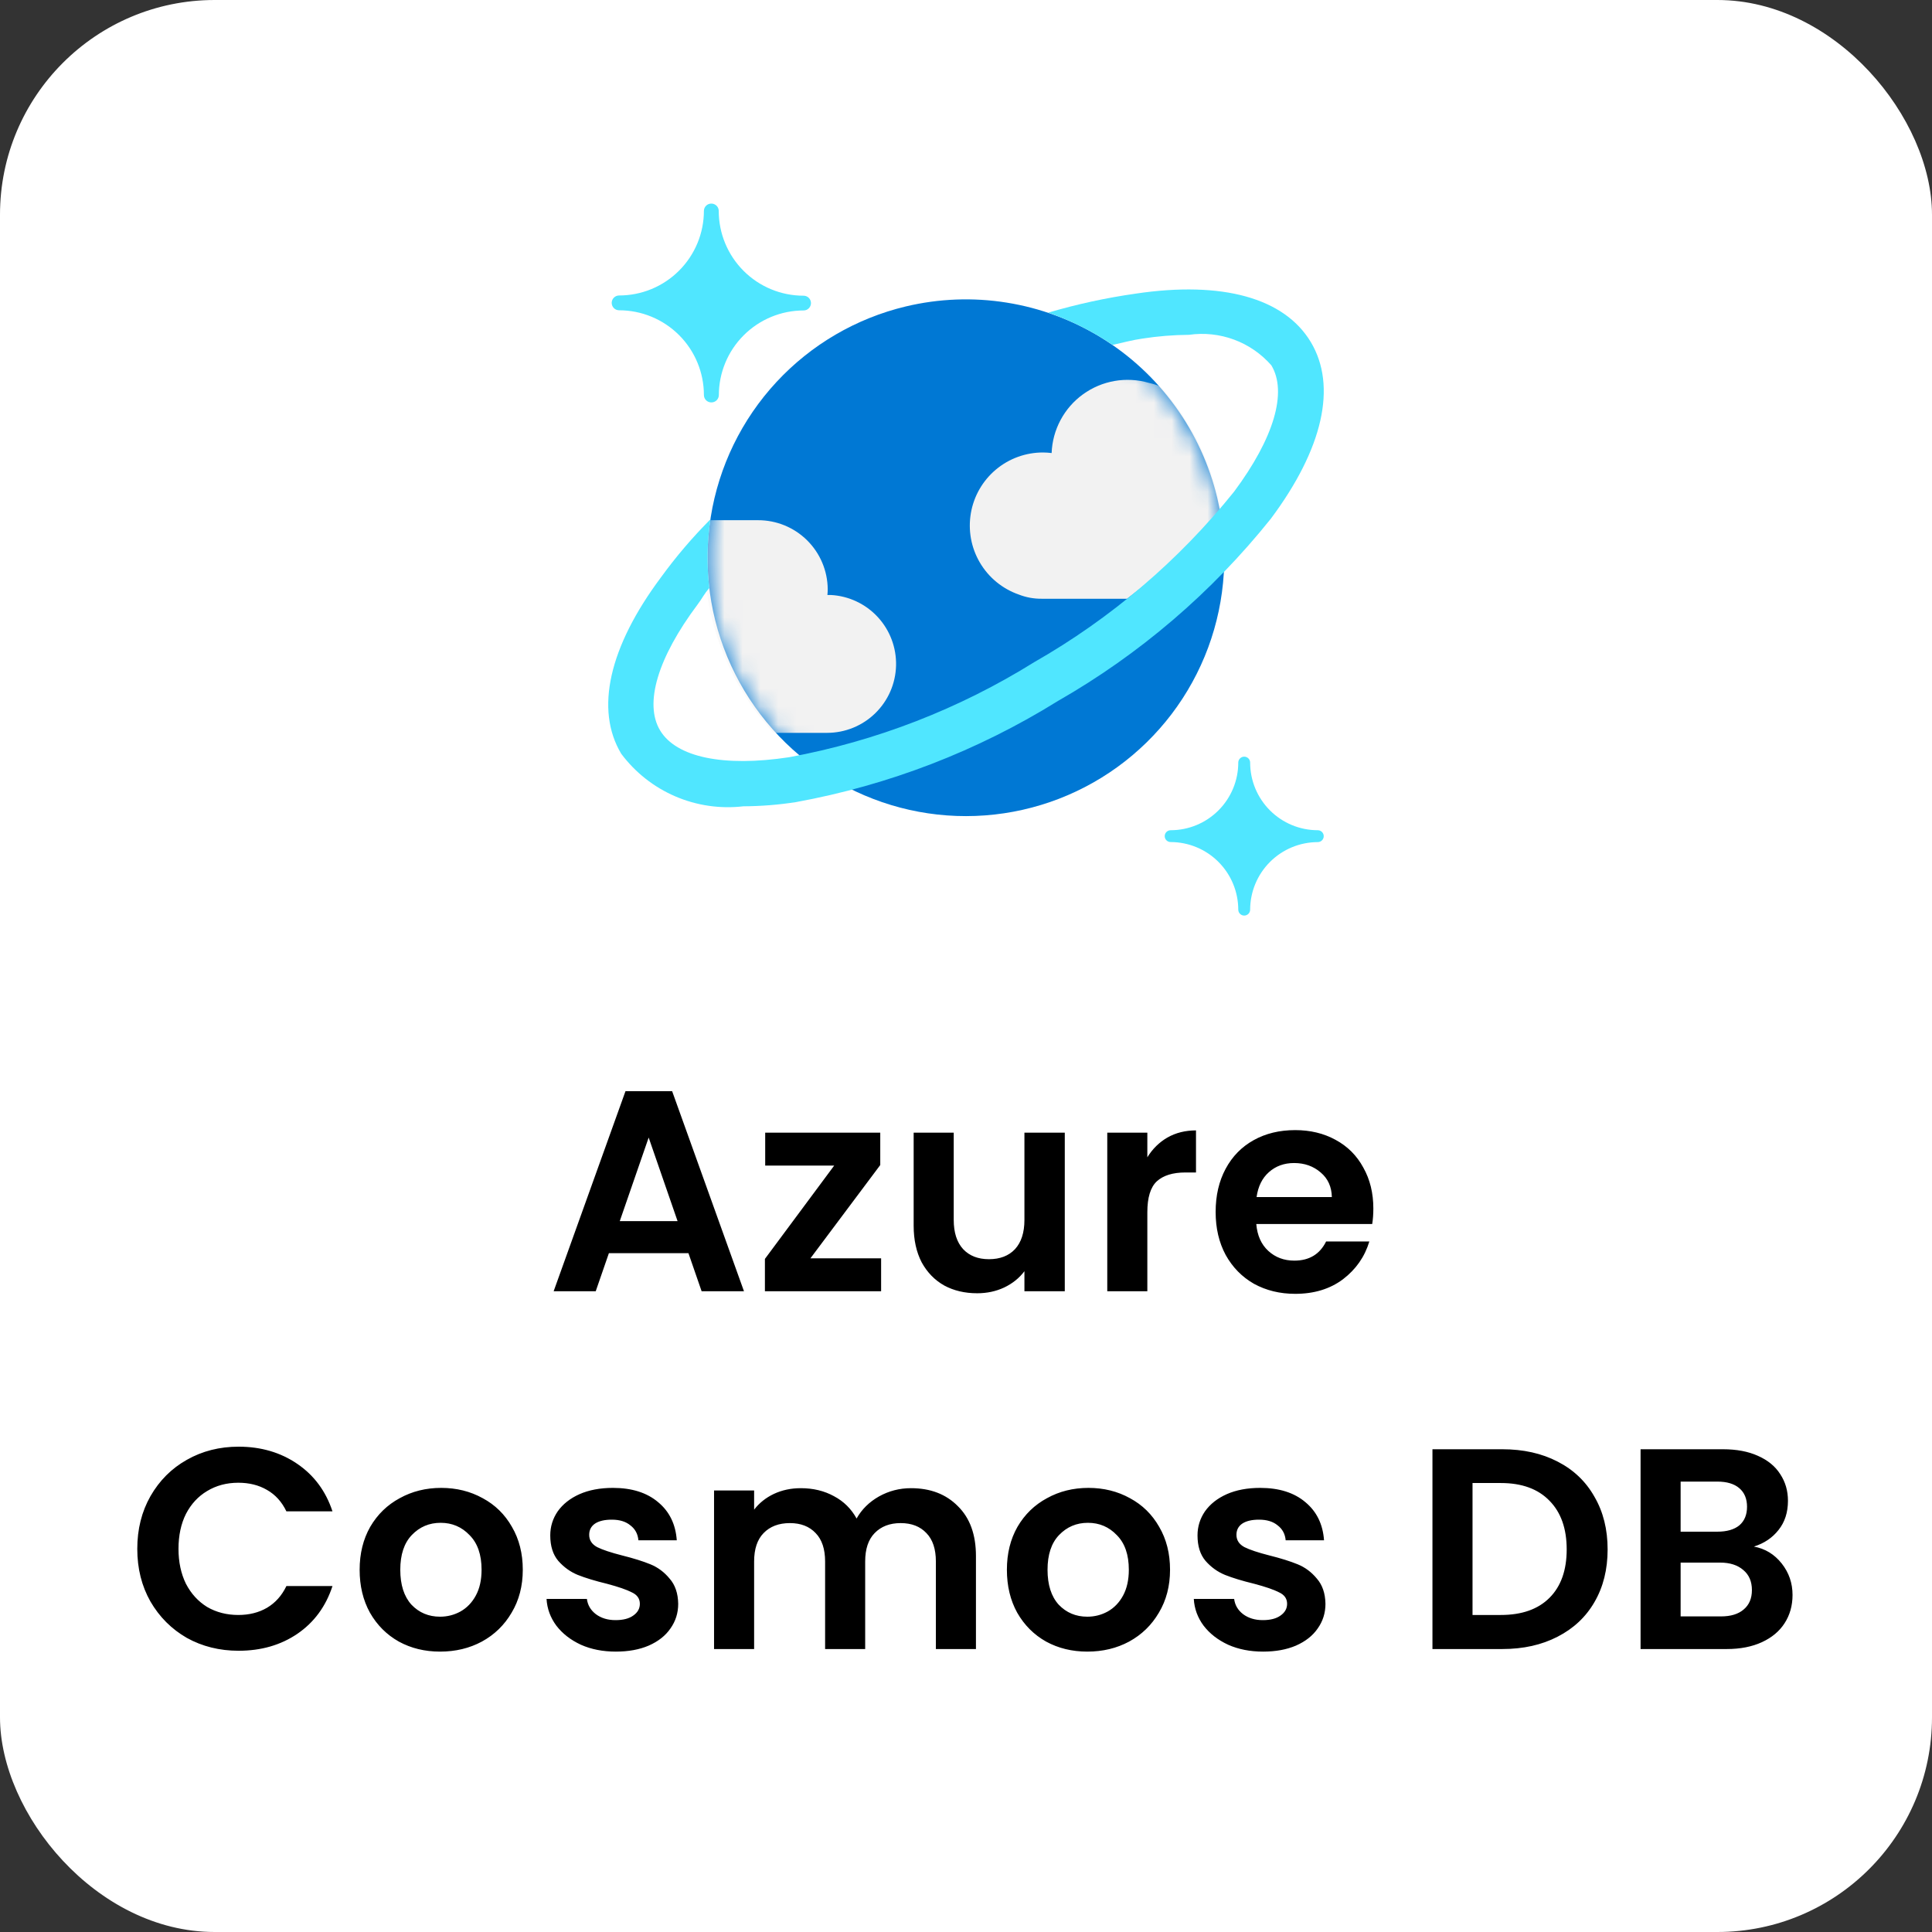
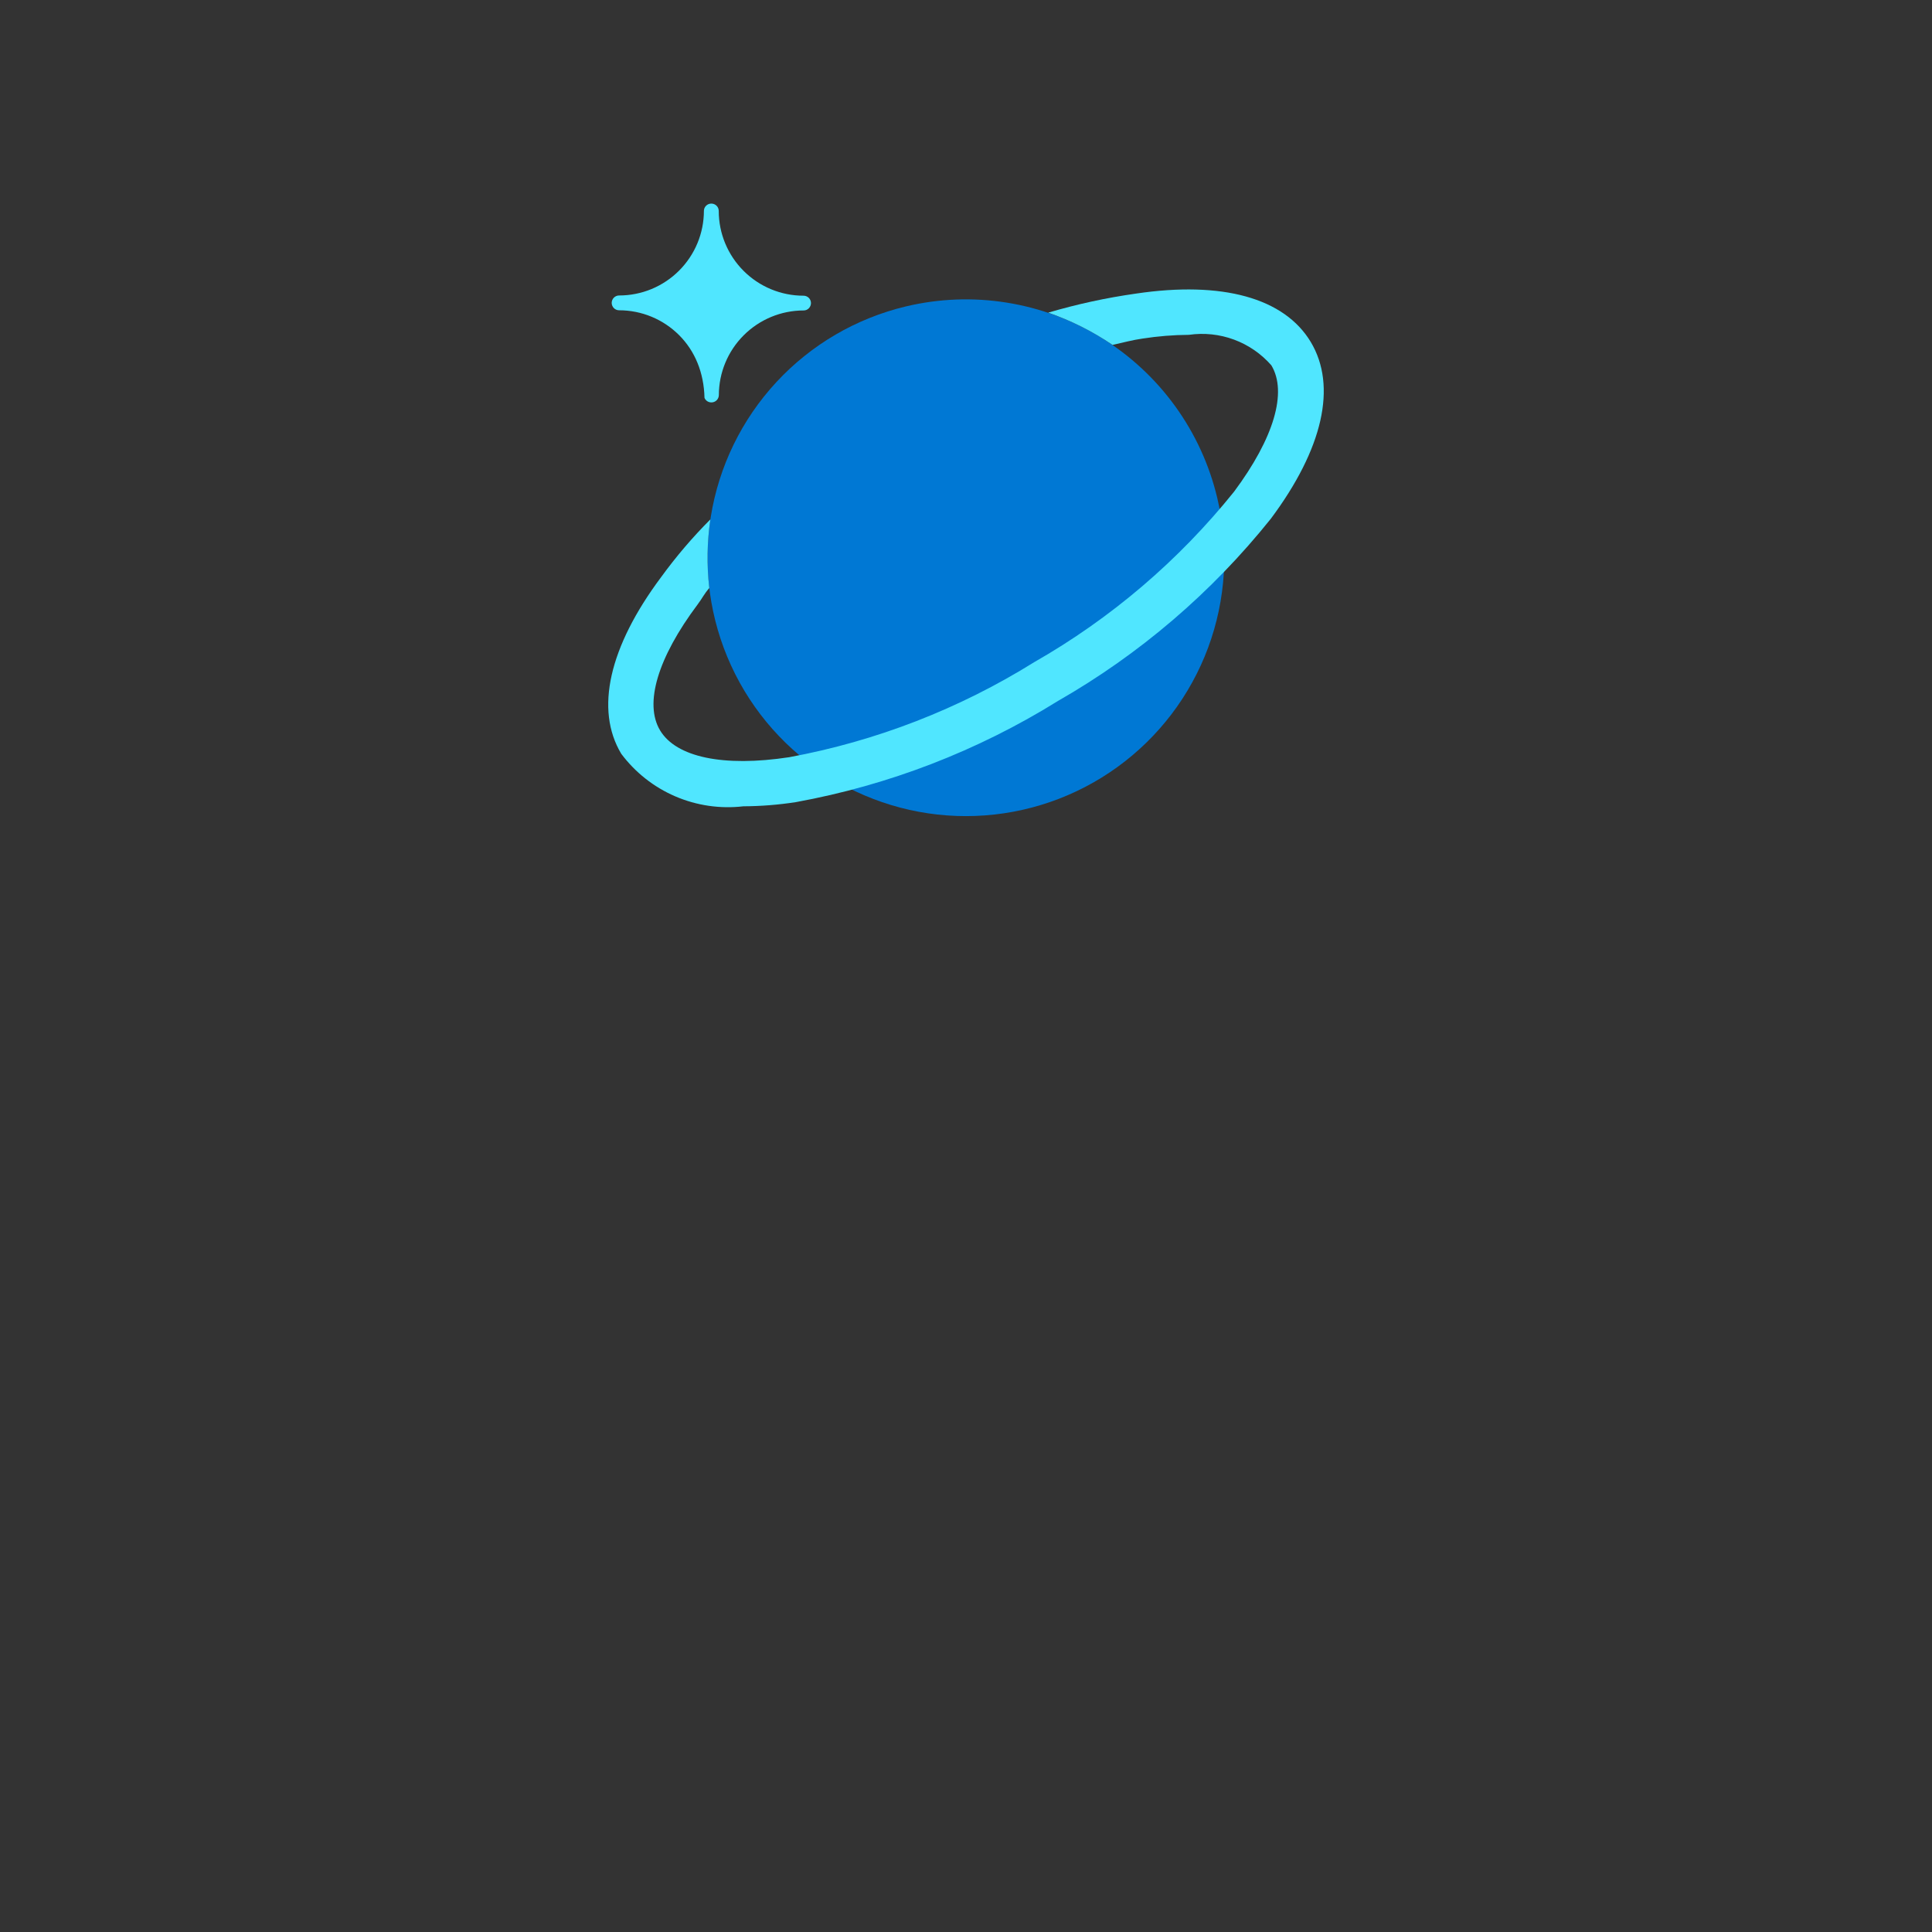
<svg xmlns="http://www.w3.org/2000/svg" width="108" height="108" viewBox="0 0 108 108" fill="none">
  <rect x="0" y="0" width="108" height="108" fill="#333333" stroke="none" />
-   <rect width="108" height="108" rx="12" fill="white" />
-   <path d="M39.766 22.495C39.712 22.496 39.658 22.486 39.607 22.465C39.557 22.445 39.511 22.415 39.472 22.377C39.434 22.339 39.403 22.293 39.382 22.243C39.36 22.193 39.349 22.14 39.349 22.085C39.349 20.828 38.85 19.622 37.961 18.733C37.072 17.845 35.866 17.345 34.609 17.345C34.5 17.345 34.394 17.302 34.317 17.225C34.239 17.147 34.195 17.042 34.194 16.933C34.194 16.823 34.238 16.717 34.316 16.639C34.394 16.561 34.499 16.517 34.609 16.517C35.232 16.517 35.848 16.395 36.423 16.157C36.998 15.918 37.521 15.569 37.961 15.129C38.401 14.689 38.75 14.166 38.989 13.591C39.227 13.016 39.349 12.4 39.349 11.777C39.353 11.67 39.399 11.569 39.476 11.495C39.553 11.421 39.656 11.38 39.763 11.381C39.817 11.38 39.871 11.391 39.921 11.411C39.971 11.432 40.017 11.462 40.056 11.5C40.094 11.538 40.125 11.583 40.146 11.633C40.167 11.683 40.178 11.736 40.178 11.79C40.178 13.048 40.678 14.253 41.567 15.142C42.456 16.031 43.661 16.53 44.918 16.53C44.972 16.53 45.026 16.54 45.076 16.561C45.127 16.581 45.172 16.611 45.211 16.649C45.249 16.687 45.28 16.733 45.301 16.782C45.322 16.832 45.333 16.886 45.334 16.94C45.334 16.994 45.324 17.048 45.303 17.098C45.283 17.148 45.253 17.194 45.215 17.233C45.177 17.271 45.132 17.302 45.082 17.323C45.032 17.344 44.978 17.355 44.924 17.355C43.667 17.355 42.461 17.855 41.572 18.744C40.683 19.633 40.184 20.838 40.184 22.095C40.18 22.203 40.134 22.305 40.056 22.38C39.978 22.455 39.874 22.496 39.766 22.495Z" fill="#50E6FF" />
-   <path d="M69.552 51.181C69.464 51.181 69.38 51.146 69.318 51.084C69.255 51.022 69.22 50.937 69.22 50.849C69.218 49.847 68.819 48.887 68.11 48.179C67.402 47.471 66.441 47.073 65.44 47.071C65.352 47.071 65.268 47.037 65.206 46.975C65.144 46.913 65.109 46.83 65.108 46.742C65.108 46.654 65.143 46.57 65.205 46.508C65.267 46.445 65.352 46.41 65.44 46.41C66.442 46.41 67.403 46.011 68.112 45.302C68.821 44.593 69.22 43.632 69.22 42.63C69.22 42.542 69.255 42.457 69.318 42.395C69.38 42.333 69.464 42.298 69.552 42.298C69.64 42.298 69.725 42.333 69.787 42.395C69.849 42.457 69.884 42.542 69.884 42.63C69.885 43.632 70.283 44.593 70.992 45.302C71.701 46.011 72.662 46.41 73.665 46.41C73.753 46.41 73.837 46.445 73.9 46.508C73.962 46.57 73.997 46.654 73.997 46.742C73.997 46.83 73.962 46.915 73.9 46.977C73.837 47.039 73.753 47.074 73.665 47.074C72.662 47.076 71.702 47.474 70.993 48.183C70.284 48.892 69.885 49.853 69.884 50.855C69.883 50.942 69.847 51.025 69.785 51.086C69.723 51.147 69.639 51.181 69.552 51.181Z" fill="#50E6FF" />
+   <path d="M39.766 22.495C39.712 22.496 39.658 22.486 39.607 22.465C39.557 22.445 39.511 22.415 39.472 22.377C39.434 22.339 39.403 22.293 39.382 22.243C39.349 20.828 38.85 19.622 37.961 18.733C37.072 17.845 35.866 17.345 34.609 17.345C34.5 17.345 34.394 17.302 34.317 17.225C34.239 17.147 34.195 17.042 34.194 16.933C34.194 16.823 34.238 16.717 34.316 16.639C34.394 16.561 34.499 16.517 34.609 16.517C35.232 16.517 35.848 16.395 36.423 16.157C36.998 15.918 37.521 15.569 37.961 15.129C38.401 14.689 38.75 14.166 38.989 13.591C39.227 13.016 39.349 12.4 39.349 11.777C39.353 11.67 39.399 11.569 39.476 11.495C39.553 11.421 39.656 11.38 39.763 11.381C39.817 11.38 39.871 11.391 39.921 11.411C39.971 11.432 40.017 11.462 40.056 11.5C40.094 11.538 40.125 11.583 40.146 11.633C40.167 11.683 40.178 11.736 40.178 11.79C40.178 13.048 40.678 14.253 41.567 15.142C42.456 16.031 43.661 16.53 44.918 16.53C44.972 16.53 45.026 16.54 45.076 16.561C45.127 16.581 45.172 16.611 45.211 16.649C45.249 16.687 45.28 16.733 45.301 16.782C45.322 16.832 45.333 16.886 45.334 16.94C45.334 16.994 45.324 17.048 45.303 17.098C45.283 17.148 45.253 17.194 45.215 17.233C45.177 17.271 45.132 17.302 45.082 17.323C45.032 17.344 44.978 17.355 44.924 17.355C43.667 17.355 42.461 17.855 41.572 18.744C40.683 19.633 40.184 20.838 40.184 22.095C40.18 22.203 40.134 22.305 40.056 22.38C39.978 22.455 39.874 22.496 39.766 22.495Z" fill="#50E6FF" />
  <path d="M68.045 27.833C68.707 30.611 68.529 33.524 67.536 36.202C66.542 38.88 64.777 41.203 62.463 42.878C60.15 44.553 57.391 45.504 54.537 45.611C51.683 45.719 48.861 44.977 46.428 43.481C43.995 41.985 42.06 39.801 40.868 37.205C39.676 34.609 39.281 31.718 39.732 28.898C40.182 26.077 41.46 23.454 43.401 21.359C45.343 19.264 47.862 17.792 50.641 17.129C52.486 16.689 54.401 16.616 56.274 16.916C58.148 17.215 59.944 17.881 61.56 18.875C63.177 19.869 64.581 21.172 65.694 22.709C66.807 24.246 67.606 25.987 68.045 27.833Z" fill="url(#paint0_radial_85_17272)" />
  <mask id="mask0_85_17272" style="mask-type:luminance" maskUnits="userSpaceOnUse" x="39" y="16" width="30" height="30">
-     <path d="M68.045 27.832C68.707 30.61 68.53 33.523 67.536 36.201C66.543 38.879 64.778 41.202 62.464 42.877C60.15 44.552 57.392 45.503 54.538 45.61C51.683 45.718 48.861 44.976 46.428 43.48C43.995 41.984 42.06 39.8 40.869 37.204C39.677 34.608 39.281 31.717 39.732 28.897C40.183 26.076 41.46 23.453 43.402 21.358C45.343 19.263 47.863 17.791 50.641 17.128C52.487 16.688 54.401 16.615 56.275 16.915C58.148 17.214 59.945 17.88 61.561 18.874C63.177 19.868 64.582 21.171 65.695 22.708C66.807 24.245 67.606 25.986 68.045 27.832Z" fill="white" />
-   </mask>
+     </mask>
  <g mask="url(#mask0_85_17272)">
    <path d="M46.242 40.967C47.246 40.965 48.21 40.572 48.928 39.87C49.647 39.169 50.064 38.215 50.09 37.211C50.116 36.207 49.75 35.233 49.069 34.495C48.388 33.757 47.445 33.314 46.443 33.26H46.253C46.264 33.151 46.27 33.041 46.27 32.931C46.261 31.903 45.845 30.921 45.113 30.199C44.382 29.477 43.394 29.075 42.366 29.08H39.482C39.2 31.215 39.389 33.387 40.038 35.441C40.686 37.495 41.778 39.381 43.236 40.967H46.242Z" fill="#F2F2F2" />
-     <path d="M68.224 28.495C68.227 28.46 68.221 28.424 68.207 28.392C67.741 25.873 66.596 23.529 64.895 21.613C64.675 21.524 64.447 21.453 64.215 21.401C63.595 21.221 62.942 21.186 62.306 21.296C61.67 21.407 61.067 21.661 60.544 22.039C60.02 22.417 59.59 22.909 59.286 23.479C58.981 24.048 58.811 24.679 58.787 25.325C58.63 25.306 58.473 25.296 58.316 25.294C57.349 25.29 56.412 25.628 55.672 26.249C54.932 26.87 54.435 27.734 54.272 28.686C54.108 29.639 54.287 30.619 54.777 31.451C55.267 32.284 56.037 32.916 56.95 33.235C57.355 33.394 57.788 33.474 58.224 33.47H63C64.924 32.016 66.675 30.347 68.219 28.495L68.224 28.495Z" fill="#F2F2F2" />
  </g>
  <path d="M73.273 19.118C71.793 16.656 68.332 15.694 63.495 16.413C61.838 16.648 60.201 17.003 58.596 17.477C59.87 17.916 61.079 18.523 62.193 19.281C62.753 19.156 63.331 19.001 63.866 18.927C64.725 18.793 65.593 18.723 66.462 18.717C67.312 18.595 68.178 18.687 68.984 18.985C69.788 19.283 70.506 19.778 71.071 20.424C71.972 21.924 71.213 24.492 68.986 27.484C65.892 31.335 62.1 34.569 57.81 37.017C53.618 39.63 48.971 41.432 44.114 42.329C40.433 42.889 37.801 42.329 36.9 40.831C36 39.334 36.764 36.772 38.994 33.794C39.274 33.423 39.337 33.234 39.65 32.871C39.503 31.595 39.523 30.305 39.711 29.034C38.71 30.037 37.789 31.117 36.956 32.263C34.039 36.167 33.251 39.669 34.726 42.134C35.507 43.179 36.548 44.001 37.746 44.516C38.944 45.032 40.257 45.224 41.553 45.073C42.537 45.068 43.519 44.99 44.492 44.839C49.682 43.892 54.647 41.977 59.128 39.192C63.705 36.574 67.746 33.115 71.04 28.998C73.959 25.088 74.751 21.586 73.273 19.118Z" fill="#50E6FF" />
-   <path d="M38.485 70.054H34.037L33.301 72.182H30.949L34.965 60.998H37.573L41.589 72.182H39.221L38.485 70.054ZM37.877 68.262L36.261 63.59L34.645 68.262H37.877ZM45.303 70.342H49.255V72.182H42.759V70.374L46.631 65.158H42.775V63.318H49.207V65.126L45.303 70.342ZM59.522 63.318V72.182H57.266V71.062C56.978 71.446 56.6 71.75 56.13 71.974C55.672 72.187 55.17 72.294 54.626 72.294C53.933 72.294 53.32 72.15 52.786 71.862C52.253 71.563 51.832 71.131 51.522 70.566C51.224 69.99 51.074 69.307 51.074 68.518V63.318H53.314V68.198C53.314 68.902 53.49 69.446 53.842 69.83C54.194 70.203 54.674 70.39 55.282 70.39C55.901 70.39 56.386 70.203 56.738 69.83C57.09 69.446 57.266 68.902 57.266 68.198V63.318H59.522ZM64.137 64.694C64.425 64.224 64.799 63.856 65.257 63.59C65.727 63.323 66.26 63.19 66.857 63.19V65.542H66.265C65.561 65.542 65.028 65.707 64.665 66.038C64.313 66.368 64.137 66.944 64.137 67.766V72.182H61.897V63.318H64.137V64.694ZM76.771 67.558C76.771 67.878 76.749 68.166 76.707 68.422H70.227C70.28 69.062 70.504 69.563 70.899 69.926C71.293 70.288 71.779 70.47 72.355 70.47C73.187 70.47 73.779 70.112 74.131 69.398H76.547C76.291 70.251 75.8 70.955 75.075 71.51C74.35 72.054 73.459 72.326 72.403 72.326C71.549 72.326 70.781 72.139 70.099 71.766C69.427 71.382 68.899 70.843 68.515 70.15C68.141 69.456 67.955 68.656 67.955 67.75C67.955 66.832 68.141 66.027 68.515 65.334C68.888 64.64 69.411 64.107 70.083 63.734C70.755 63.36 71.528 63.174 72.403 63.174C73.246 63.174 73.998 63.355 74.659 63.718C75.331 64.08 75.848 64.598 76.211 65.27C76.584 65.931 76.771 66.694 76.771 67.558ZM74.451 66.918C74.44 66.342 74.232 65.883 73.827 65.542C73.421 65.19 72.925 65.014 72.339 65.014C71.784 65.014 71.315 65.184 70.931 65.526C70.558 65.856 70.328 66.32 70.243 66.918H74.451ZM7.674 86.582C7.674 85.483 7.92 84.502 8.41 83.638C8.912 82.763 9.589 82.086 10.442 81.606C11.306 81.115 12.272 80.87 13.338 80.87C14.586 80.87 15.68 81.19 16.618 81.83C17.557 82.47 18.213 83.355 18.586 84.486H16.01C15.754 83.952 15.392 83.552 14.922 83.286C14.464 83.019 13.93 82.886 13.322 82.886C12.672 82.886 12.09 83.04 11.578 83.35C11.077 83.648 10.682 84.075 10.394 84.63C10.117 85.184 9.978 85.835 9.978 86.582C9.978 87.318 10.117 87.968 10.394 88.534C10.682 89.088 11.077 89.52 11.578 89.83C12.09 90.128 12.672 90.278 13.322 90.278C13.93 90.278 14.464 90.144 14.922 89.878C15.392 89.6 15.754 89.195 16.01 88.662H18.586C18.213 89.803 17.557 90.694 16.618 91.334C15.69 91.963 14.597 92.278 13.338 92.278C12.272 92.278 11.306 92.038 10.442 91.558C9.589 91.067 8.912 90.39 8.41 89.526C7.92 88.662 7.674 87.68 7.674 86.582ZM24.6 92.326C23.747 92.326 22.979 92.139 22.296 91.766C21.614 91.382 21.075 90.843 20.68 90.15C20.296 89.456 20.104 88.656 20.104 87.75C20.104 86.843 20.302 86.043 20.696 85.35C21.102 84.656 21.651 84.123 22.344 83.75C23.038 83.366 23.811 83.174 24.664 83.174C25.518 83.174 26.291 83.366 26.984 83.75C27.678 84.123 28.222 84.656 28.616 85.35C29.022 86.043 29.224 86.843 29.224 87.75C29.224 88.656 29.016 89.456 28.6 90.15C28.195 90.843 27.64 91.382 26.936 91.766C26.243 92.139 25.464 92.326 24.6 92.326ZM24.6 90.374C25.006 90.374 25.384 90.278 25.736 90.086C26.099 89.883 26.387 89.584 26.6 89.19C26.814 88.795 26.92 88.315 26.92 87.75C26.92 86.907 26.696 86.262 26.248 85.814C25.811 85.355 25.272 85.126 24.632 85.126C23.992 85.126 23.454 85.355 23.016 85.814C22.59 86.262 22.376 86.907 22.376 87.75C22.376 88.592 22.584 89.243 23 89.702C23.427 90.15 23.96 90.374 24.6 90.374ZM34.424 92.326C33.699 92.326 33.048 92.198 32.472 91.942C31.896 91.675 31.438 91.318 31.096 90.87C30.766 90.422 30.584 89.926 30.552 89.382H32.808C32.851 89.723 33.016 90.006 33.304 90.23C33.603 90.454 33.971 90.566 34.408 90.566C34.835 90.566 35.166 90.48 35.4 90.31C35.646 90.139 35.768 89.92 35.768 89.654C35.768 89.366 35.619 89.152 35.32 89.014C35.032 88.864 34.568 88.704 33.928 88.534C33.267 88.374 32.723 88.208 32.296 88.038C31.88 87.867 31.518 87.606 31.208 87.254C30.91 86.902 30.76 86.427 30.76 85.83C30.76 85.339 30.899 84.891 31.176 84.486C31.464 84.08 31.87 83.76 32.392 83.526C32.926 83.291 33.55 83.174 34.264 83.174C35.32 83.174 36.163 83.44 36.792 83.974C37.422 84.496 37.768 85.206 37.832 86.102H35.688C35.656 85.75 35.507 85.472 35.24 85.27C34.984 85.056 34.638 84.95 34.2 84.95C33.795 84.95 33.48 85.024 33.256 85.174C33.043 85.323 32.936 85.531 32.936 85.798C32.936 86.096 33.086 86.326 33.384 86.486C33.683 86.635 34.147 86.79 34.776 86.95C35.416 87.11 35.944 87.275 36.36 87.446C36.776 87.616 37.134 87.883 37.432 88.246C37.742 88.598 37.902 89.067 37.912 89.654C37.912 90.166 37.768 90.624 37.48 91.03C37.203 91.435 36.798 91.755 36.264 91.99C35.742 92.214 35.128 92.326 34.424 92.326ZM50.924 83.19C52.012 83.19 52.886 83.526 53.548 84.198C54.22 84.859 54.556 85.787 54.556 86.982V92.182H52.316V87.286C52.316 86.592 52.14 86.064 51.788 85.702C51.436 85.328 50.956 85.142 50.348 85.142C49.74 85.142 49.254 85.328 48.892 85.702C48.54 86.064 48.364 86.592 48.364 87.286V92.182H46.124V87.286C46.124 86.592 45.948 86.064 45.596 85.702C45.244 85.328 44.764 85.142 44.156 85.142C43.537 85.142 43.046 85.328 42.684 85.702C42.332 86.064 42.156 86.592 42.156 87.286V92.182H39.916V83.318H42.156V84.39C42.444 84.016 42.812 83.723 43.26 83.51C43.718 83.296 44.22 83.19 44.764 83.19C45.457 83.19 46.076 83.339 46.62 83.638C47.164 83.926 47.585 84.342 47.884 84.886C48.172 84.374 48.588 83.963 49.132 83.654C49.686 83.344 50.284 83.19 50.924 83.19ZM60.782 92.326C59.929 92.326 59.161 92.139 58.478 91.766C57.795 91.382 57.257 90.843 56.862 90.15C56.478 89.456 56.286 88.656 56.286 87.75C56.286 86.843 56.483 86.043 56.878 85.35C57.283 84.656 57.833 84.123 58.526 83.75C59.219 83.366 59.993 83.174 60.846 83.174C61.7 83.174 62.473 83.366 63.166 83.75C63.859 84.123 64.403 84.656 64.798 85.35C65.204 86.043 65.406 86.843 65.406 87.75C65.406 88.656 65.198 89.456 64.782 90.15C64.377 90.843 63.822 91.382 63.118 91.766C62.425 92.139 61.646 92.326 60.782 92.326ZM60.782 90.374C61.188 90.374 61.566 90.278 61.918 90.086C62.281 89.883 62.569 89.584 62.782 89.19C62.995 88.795 63.102 88.315 63.102 87.75C63.102 86.907 62.878 86.262 62.43 85.814C61.993 85.355 61.454 85.126 60.814 85.126C60.174 85.126 59.636 85.355 59.198 85.814C58.772 86.262 58.558 86.907 58.558 87.75C58.558 88.592 58.766 89.243 59.182 89.702C59.609 90.15 60.142 90.374 60.782 90.374ZM70.606 92.326C69.881 92.326 69.23 92.198 68.654 91.942C68.078 91.675 67.619 91.318 67.278 90.87C66.947 90.422 66.766 89.926 66.734 89.382H68.99C69.033 89.723 69.198 90.006 69.486 90.23C69.785 90.454 70.153 90.566 70.59 90.566C71.017 90.566 71.347 90.48 71.582 90.31C71.827 90.139 71.95 89.92 71.95 89.654C71.95 89.366 71.801 89.152 71.502 89.014C71.214 88.864 70.75 88.704 70.11 88.534C69.449 88.374 68.905 88.208 68.478 88.038C68.062 87.867 67.699 87.606 67.39 87.254C67.091 86.902 66.942 86.427 66.942 85.83C66.942 85.339 67.081 84.891 67.358 84.486C67.646 84.08 68.051 83.76 68.574 83.526C69.107 83.291 69.731 83.174 70.446 83.174C71.502 83.174 72.345 83.44 72.974 83.974C73.603 84.496 73.95 85.206 74.014 86.102H71.87C71.838 85.75 71.689 85.472 71.422 85.27C71.166 85.056 70.819 84.95 70.382 84.95C69.977 84.95 69.662 85.024 69.438 85.174C69.225 85.323 69.118 85.531 69.118 85.798C69.118 86.096 69.267 86.326 69.566 86.486C69.865 86.635 70.329 86.79 70.958 86.95C71.598 87.11 72.126 87.275 72.542 87.446C72.958 87.616 73.315 87.883 73.614 88.246C73.923 88.598 74.083 89.067 74.094 89.654C74.094 90.166 73.95 90.624 73.662 91.03C73.385 91.435 72.979 91.755 72.446 91.99C71.923 92.214 71.31 92.326 70.606 92.326ZM83.979 81.014C85.152 81.014 86.182 81.243 87.067 81.702C87.963 82.16 88.651 82.816 89.131 83.67C89.622 84.512 89.867 85.494 89.867 86.614C89.867 87.734 89.622 88.715 89.131 89.558C88.651 90.39 87.963 91.035 87.067 91.494C86.182 91.952 85.152 92.182 83.979 92.182H80.075V81.014H83.979ZM83.899 90.278C85.072 90.278 85.979 89.958 86.619 89.318C87.259 88.678 87.579 87.776 87.579 86.614C87.579 85.451 87.259 84.544 86.619 83.894C85.979 83.232 85.072 82.902 83.899 82.902H82.315V90.278H83.899ZM98.044 86.454C98.674 86.571 99.191 86.886 99.597 87.398C100.002 87.91 100.204 88.496 100.204 89.158C100.204 89.755 100.055 90.283 99.757 90.742C99.469 91.19 99.047 91.542 98.493 91.798C97.938 92.054 97.282 92.182 96.525 92.182H91.709V81.014H96.317C97.074 81.014 97.725 81.136 98.269 81.382C98.823 81.627 99.239 81.968 99.516 82.406C99.805 82.843 99.948 83.339 99.948 83.894C99.948 84.544 99.772 85.088 99.421 85.526C99.079 85.963 98.621 86.272 98.044 86.454ZM93.948 85.622H95.996C96.53 85.622 96.941 85.504 97.228 85.27C97.516 85.024 97.66 84.678 97.66 84.23C97.66 83.782 97.516 83.435 97.228 83.19C96.941 82.944 96.53 82.822 95.996 82.822H93.948V85.622ZM96.204 90.358C96.749 90.358 97.17 90.23 97.469 89.974C97.778 89.718 97.933 89.355 97.933 88.886C97.933 88.406 97.772 88.032 97.453 87.766C97.132 87.488 96.701 87.35 96.156 87.35H93.948V90.358H96.204Z" fill="black" />
  <defs>
    <radialGradient id="paint0_radial_85_17272" cx="0" cy="0" r="1" gradientUnits="userSpaceOnUse" gradientTransform="translate(53.85 -14.953) scale(14.559 14.414)">
      <stop offset="0.18" stop-color="#5EA0EF" />
      <stop offset="1" stop-color="#0078D4" />
    </radialGradient>
  </defs>
</svg>